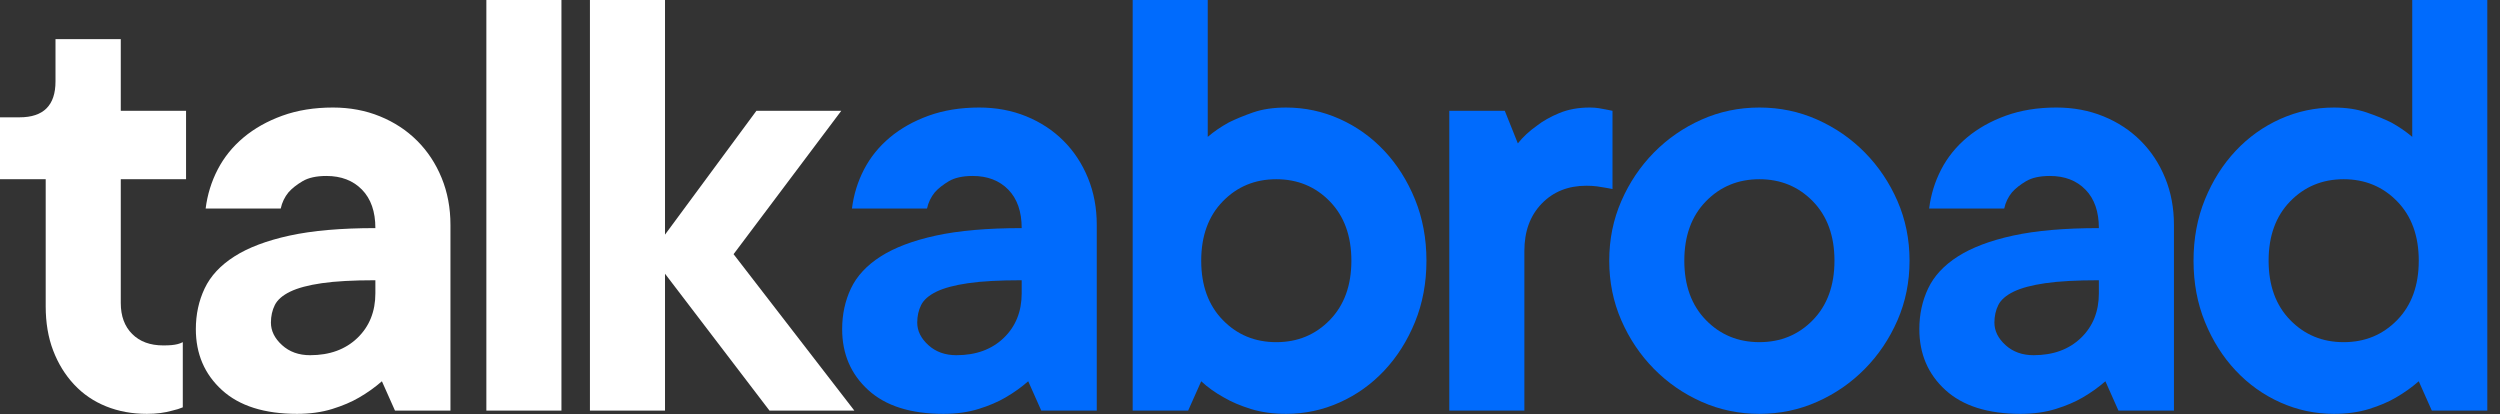
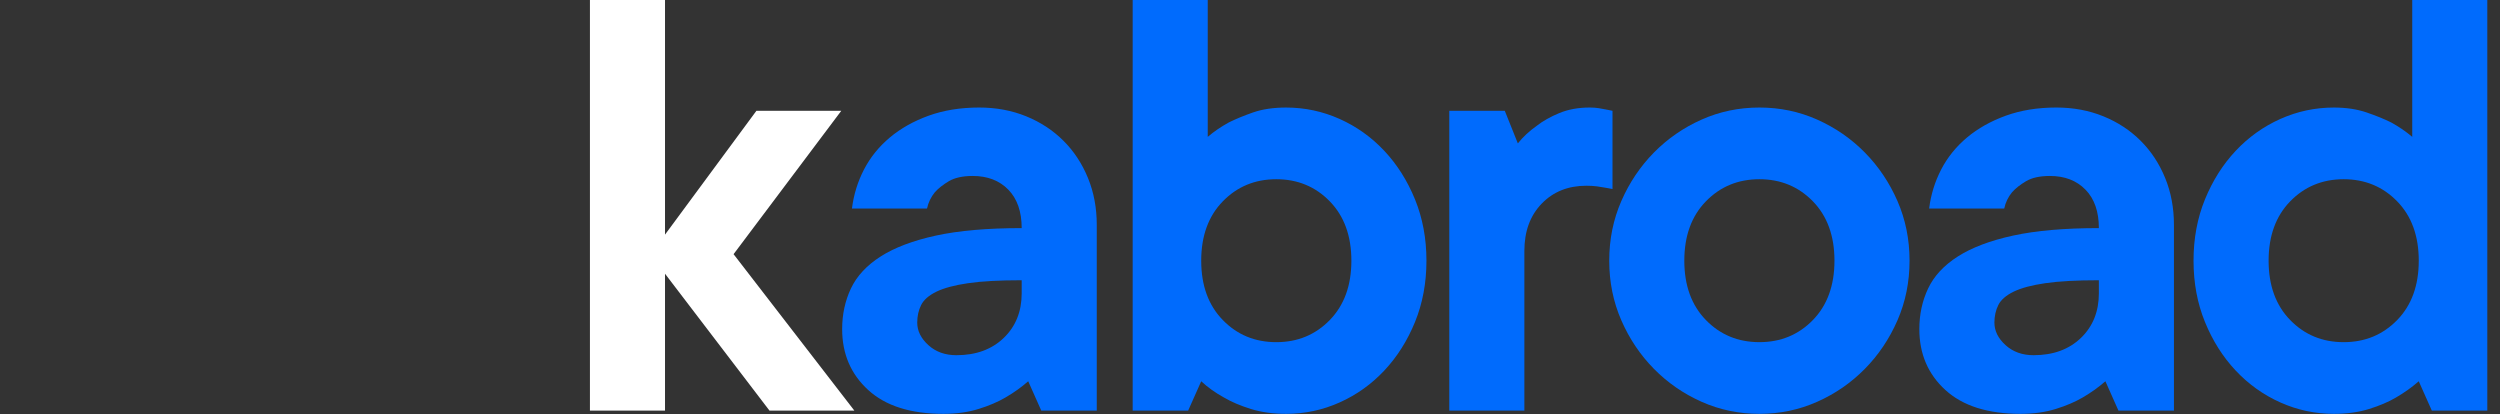
<svg xmlns="http://www.w3.org/2000/svg" width="187" height="31" viewBox="0 0 187 31" fill="none">
  <rect x="0" y="0" width="187" height="31" fill="#333333" stroke="none" />
  <g clip-path="url(#clip0_818_1550)">
-     <path d="M4.151 2.925H9.034V8.287H13.917V13.406H9.034V22.668C9.034 23.643 9.319 24.416 9.889 24.984C10.458 25.553 11.232 25.837 12.208 25.837C12.468 25.837 12.68 25.83 12.843 25.813C13.006 25.797 13.152 25.773 13.283 25.74C13.412 25.708 13.543 25.659 13.673 25.593V30.468C13.445 30.566 13.185 30.648 12.892 30.712C12.338 30.875 11.703 30.956 10.987 30.956C9.88 30.956 8.863 30.769 7.935 30.395C7.008 30.022 6.209 29.477 5.543 28.762C4.875 28.048 4.354 27.202 3.98 26.227C3.605 25.252 3.418 24.148 3.418 22.912V13.406H0V8.775H1.465C3.255 8.775 4.151 7.881 4.151 6.093V2.925Z" fill="white" />
-     <path d="M24.904 8.043C26.174 8.043 27.346 8.263 28.42 8.702C29.495 9.14 30.422 9.75 31.204 10.53C31.985 11.31 32.596 12.236 33.035 13.309C33.474 14.381 33.694 15.551 33.694 16.819V30.712H29.544L28.567 28.519C28.046 28.974 27.476 29.38 26.858 29.737C26.304 30.062 25.637 30.347 24.855 30.59C24.074 30.834 23.195 30.956 22.218 30.956C19.777 30.956 17.904 30.363 16.603 29.177C15.3 27.991 14.649 26.471 14.649 24.619C14.649 23.514 14.869 22.498 15.309 21.572C15.748 20.645 16.488 19.849 17.531 19.183C18.572 18.517 19.948 17.997 21.657 17.623C23.366 17.25 25.506 17.062 28.078 17.062C28.078 15.828 27.744 14.868 27.077 14.186C26.41 13.504 25.522 13.162 24.416 13.162C23.667 13.162 23.073 13.293 22.634 13.552C22.194 13.813 21.844 14.088 21.584 14.381C21.291 14.739 21.095 15.145 20.998 15.6H15.382C15.512 14.56 15.813 13.585 16.285 12.675C16.757 11.765 17.4 10.969 18.214 10.286C19.028 9.604 19.997 9.06 21.12 8.653C22.243 8.247 23.504 8.043 24.904 8.043L24.904 8.043ZM23.195 26.569C24.66 26.569 25.84 26.138 26.736 25.277C27.631 24.416 28.078 23.302 28.078 21.937V20.962C26.418 20.962 25.083 21.035 24.074 21.182C23.065 21.328 22.275 21.54 21.706 21.815C21.136 22.092 20.753 22.425 20.558 22.815C20.363 23.205 20.265 23.644 20.265 24.131C20.265 24.749 20.541 25.309 21.095 25.813C21.648 26.317 22.348 26.569 23.195 26.569H23.195Z" fill="white" />
-     <path d="M41.996 30.712H36.38V0H41.996V30.712Z" fill="white" />
    <path d="M57.556 30.712L49.743 20.475V30.712H44.127V0H49.743V17.55L56.58 8.287H62.928L54.871 19.012L63.905 30.712H57.556Z" fill="white" />
    <path d="M73.248 8.043C74.518 8.043 75.69 8.263 76.764 8.702C77.838 9.14 78.766 9.75 79.547 10.53C80.329 11.31 80.939 12.236 81.379 13.309C81.818 14.381 82.038 15.551 82.038 16.819V30.712H77.887L76.911 28.519C76.389 28.974 75.82 29.38 75.201 29.737C74.647 30.062 73.981 30.347 73.199 30.59C72.418 30.834 71.539 30.956 70.562 30.956C68.121 30.956 66.248 30.363 64.947 29.177C63.644 27.991 62.993 26.471 62.993 24.619C62.993 23.514 63.213 22.498 63.652 21.572C64.092 20.645 64.832 19.849 65.874 19.183C66.916 18.517 68.291 17.997 70.001 17.623C71.71 17.25 73.85 17.062 76.422 17.062C76.422 15.828 76.088 14.868 75.421 14.186C74.754 13.504 73.866 13.162 72.76 13.162C72.01 13.162 71.417 13.293 70.977 13.552C70.538 13.813 70.188 14.088 69.927 14.381C69.634 14.739 69.439 15.145 69.341 15.6H63.726C63.855 14.56 64.157 13.585 64.629 12.675C65.101 11.765 65.744 10.969 66.558 10.286C67.371 9.604 68.34 9.06 69.463 8.653C70.587 8.247 71.848 8.043 73.248 8.043L73.248 8.043ZM71.539 26.569C73.004 26.569 74.183 26.138 75.079 25.277C75.974 24.416 76.422 23.302 76.422 21.937V20.962C74.762 20.962 73.427 21.035 72.418 21.182C71.408 21.328 70.619 21.54 70.049 21.815C69.48 22.092 69.097 22.425 68.902 22.815C68.707 23.205 68.609 23.644 68.609 24.131C68.609 24.749 68.885 25.309 69.439 25.813C69.992 26.317 70.692 26.569 71.539 26.569H71.539Z" fill="#006BFD" />
    <path d="M96.199 30.956C95.223 30.956 94.344 30.834 93.562 30.591C92.781 30.347 92.113 30.063 91.56 29.738C90.909 29.38 90.339 28.974 89.851 28.519L88.874 30.712H84.724V0H90.339V10.238C90.795 9.847 91.316 9.49 91.902 9.165C92.422 8.905 93.033 8.653 93.733 8.409C94.433 8.166 95.255 8.044 96.199 8.044C97.599 8.044 98.934 8.329 100.204 8.897C101.473 9.466 102.588 10.262 103.549 11.286C104.509 12.309 105.274 13.521 105.844 14.918C106.413 16.315 106.698 17.843 106.698 19.5C106.698 21.157 106.413 22.686 105.844 24.082C105.274 25.48 104.509 26.691 103.549 27.714C102.588 28.738 101.473 29.535 100.204 30.103C98.934 30.672 97.599 30.956 96.199 30.956ZM89.851 19.5C89.851 21.353 90.388 22.832 91.463 23.936C92.537 25.041 93.871 25.594 95.467 25.594C97.062 25.594 98.397 25.041 99.471 23.936C100.545 22.832 101.083 21.353 101.083 19.5C101.083 17.647 100.545 16.169 99.471 15.064C98.397 13.959 97.061 13.406 95.467 13.406C93.872 13.406 92.537 13.959 91.463 15.064C90.388 16.169 89.851 17.648 89.851 19.5Z" fill="#006BFD" />
    <path d="M118.906 8.043C119.166 8.043 119.394 8.06 119.589 8.092C119.785 8.125 119.963 8.158 120.127 8.19C120.289 8.222 120.452 8.255 120.615 8.287V14.137C120.452 14.105 120.273 14.072 120.078 14.04C119.915 14.008 119.712 13.975 119.467 13.942C119.223 13.91 118.955 13.893 118.662 13.893C117.294 13.893 116.179 14.341 115.317 15.234C114.454 16.128 114.023 17.306 114.023 18.768V30.712H108.407V8.287H112.558L113.534 10.725C113.925 10.237 114.396 9.799 114.95 9.409C115.406 9.051 115.967 8.734 116.635 8.458C117.302 8.182 118.059 8.043 118.906 8.043L118.906 8.043Z" fill="#006BFD" />
    <path d="M142.834 19.5C142.834 21.093 142.533 22.579 141.931 23.96C141.328 25.342 140.515 26.552 139.489 27.592C138.464 28.633 137.275 29.453 135.924 30.054C134.573 30.656 133.132 30.956 131.603 30.956C130.072 30.956 128.631 30.656 127.281 30.054C125.93 29.453 124.742 28.633 123.716 27.592C122.691 26.552 121.877 25.342 121.275 23.96C120.672 22.579 120.371 21.093 120.371 19.5C120.371 17.907 120.672 16.421 121.275 15.039C121.877 13.658 122.691 12.448 123.716 11.407C124.742 10.367 125.93 9.547 127.281 8.945C128.631 8.344 130.072 8.043 131.603 8.043C133.132 8.043 134.573 8.344 135.924 8.945C137.275 9.547 138.464 10.367 139.489 11.407C140.515 12.448 141.328 13.658 141.931 15.039C142.533 16.421 142.834 17.908 142.834 19.5ZM125.987 19.5C125.987 21.352 126.524 22.831 127.598 23.936C128.673 25.041 130.007 25.593 131.603 25.593C133.197 25.593 134.533 25.041 135.607 23.936C136.681 22.831 137.218 21.352 137.218 19.5C137.218 17.647 136.681 16.169 135.607 15.063C134.533 13.959 133.197 13.406 131.603 13.406C130.007 13.406 128.673 13.959 127.598 15.063C126.524 16.169 125.987 17.647 125.987 19.5Z" fill="#006BFD" />
    <path d="M153.821 8.043C155.091 8.043 156.263 8.263 157.337 8.702C158.412 9.14 159.339 9.75 160.121 10.53C160.902 11.31 161.513 12.236 161.952 13.309C162.391 14.381 162.611 15.551 162.611 16.819V30.712H158.46L157.484 28.519C156.963 28.974 156.393 29.38 155.775 29.737C155.221 30.062 154.554 30.347 153.772 30.59C152.991 30.834 152.112 30.956 151.136 30.956C148.694 30.956 146.821 30.363 145.52 29.177C144.217 27.991 143.566 26.471 143.566 24.619C143.566 23.514 143.786 22.498 144.226 21.572C144.665 20.645 145.405 19.849 146.448 19.183C147.489 18.517 148.865 17.997 150.574 17.623C152.283 17.25 154.423 17.062 156.995 17.062C156.995 15.828 156.661 14.868 155.994 14.186C155.327 13.504 154.439 13.162 153.333 13.162C152.584 13.162 151.99 13.293 151.551 13.552C151.111 13.813 150.761 14.088 150.501 14.381C150.208 14.739 150.012 15.145 149.915 15.6H144.299C144.429 14.56 144.73 13.585 145.202 12.675C145.674 11.765 146.317 10.969 147.131 10.286C147.945 9.604 148.914 9.06 150.037 8.653C151.16 8.247 152.421 8.043 153.821 8.043L153.821 8.043ZM152.112 26.569C153.577 26.569 154.757 26.138 155.653 25.277C156.548 24.416 156.995 23.302 156.995 21.937V20.962C155.335 20.962 154 21.035 152.991 21.182C151.982 21.328 151.192 21.54 150.623 21.815C150.053 22.092 149.671 22.425 149.475 22.815C149.28 23.205 149.182 23.644 149.182 24.131C149.182 24.749 149.458 25.309 150.012 25.813C150.566 26.317 151.265 26.569 152.112 26.569H152.112Z" fill="#006BFD" />
    <path d="M174.575 30.956C173.175 30.956 171.84 30.672 170.57 30.103C169.301 29.535 168.185 28.738 167.225 27.714C166.265 26.691 165.499 25.48 164.93 24.082C164.36 22.686 164.076 21.157 164.076 19.5C164.076 17.843 164.36 16.315 164.93 14.918C165.499 13.521 166.265 12.309 167.225 11.286C168.185 10.262 169.301 9.466 170.57 8.897C171.84 8.329 173.175 8.044 174.575 8.044C175.486 8.044 176.3 8.166 177.016 8.409C177.732 8.653 178.351 8.905 178.872 9.165C179.458 9.49 179.978 9.847 180.435 10.238V0H186.05V30.712H181.9L180.923 28.519C180.402 28.974 179.832 29.38 179.214 29.738C178.66 30.063 177.993 30.347 177.212 30.591C176.43 30.834 175.551 30.956 174.575 30.956ZM180.923 19.5C180.923 17.648 180.386 16.169 179.312 15.064C178.237 13.959 176.902 13.406 175.307 13.406C173.712 13.406 172.377 13.959 171.303 15.064C170.229 16.169 169.692 17.648 169.692 19.5C169.692 21.352 170.229 22.832 171.303 23.936C172.377 25.041 173.712 25.594 175.307 25.594C176.902 25.594 178.237 25.041 179.312 23.936C180.386 22.832 180.923 21.353 180.923 19.5Z" fill="#006BFD" />
  </g>
  <defs>
    <clipPath id="clip0_818_1550">
      <rect width="186.051" height="30.956" fill="white" />
    </clipPath>
  </defs>
</svg>